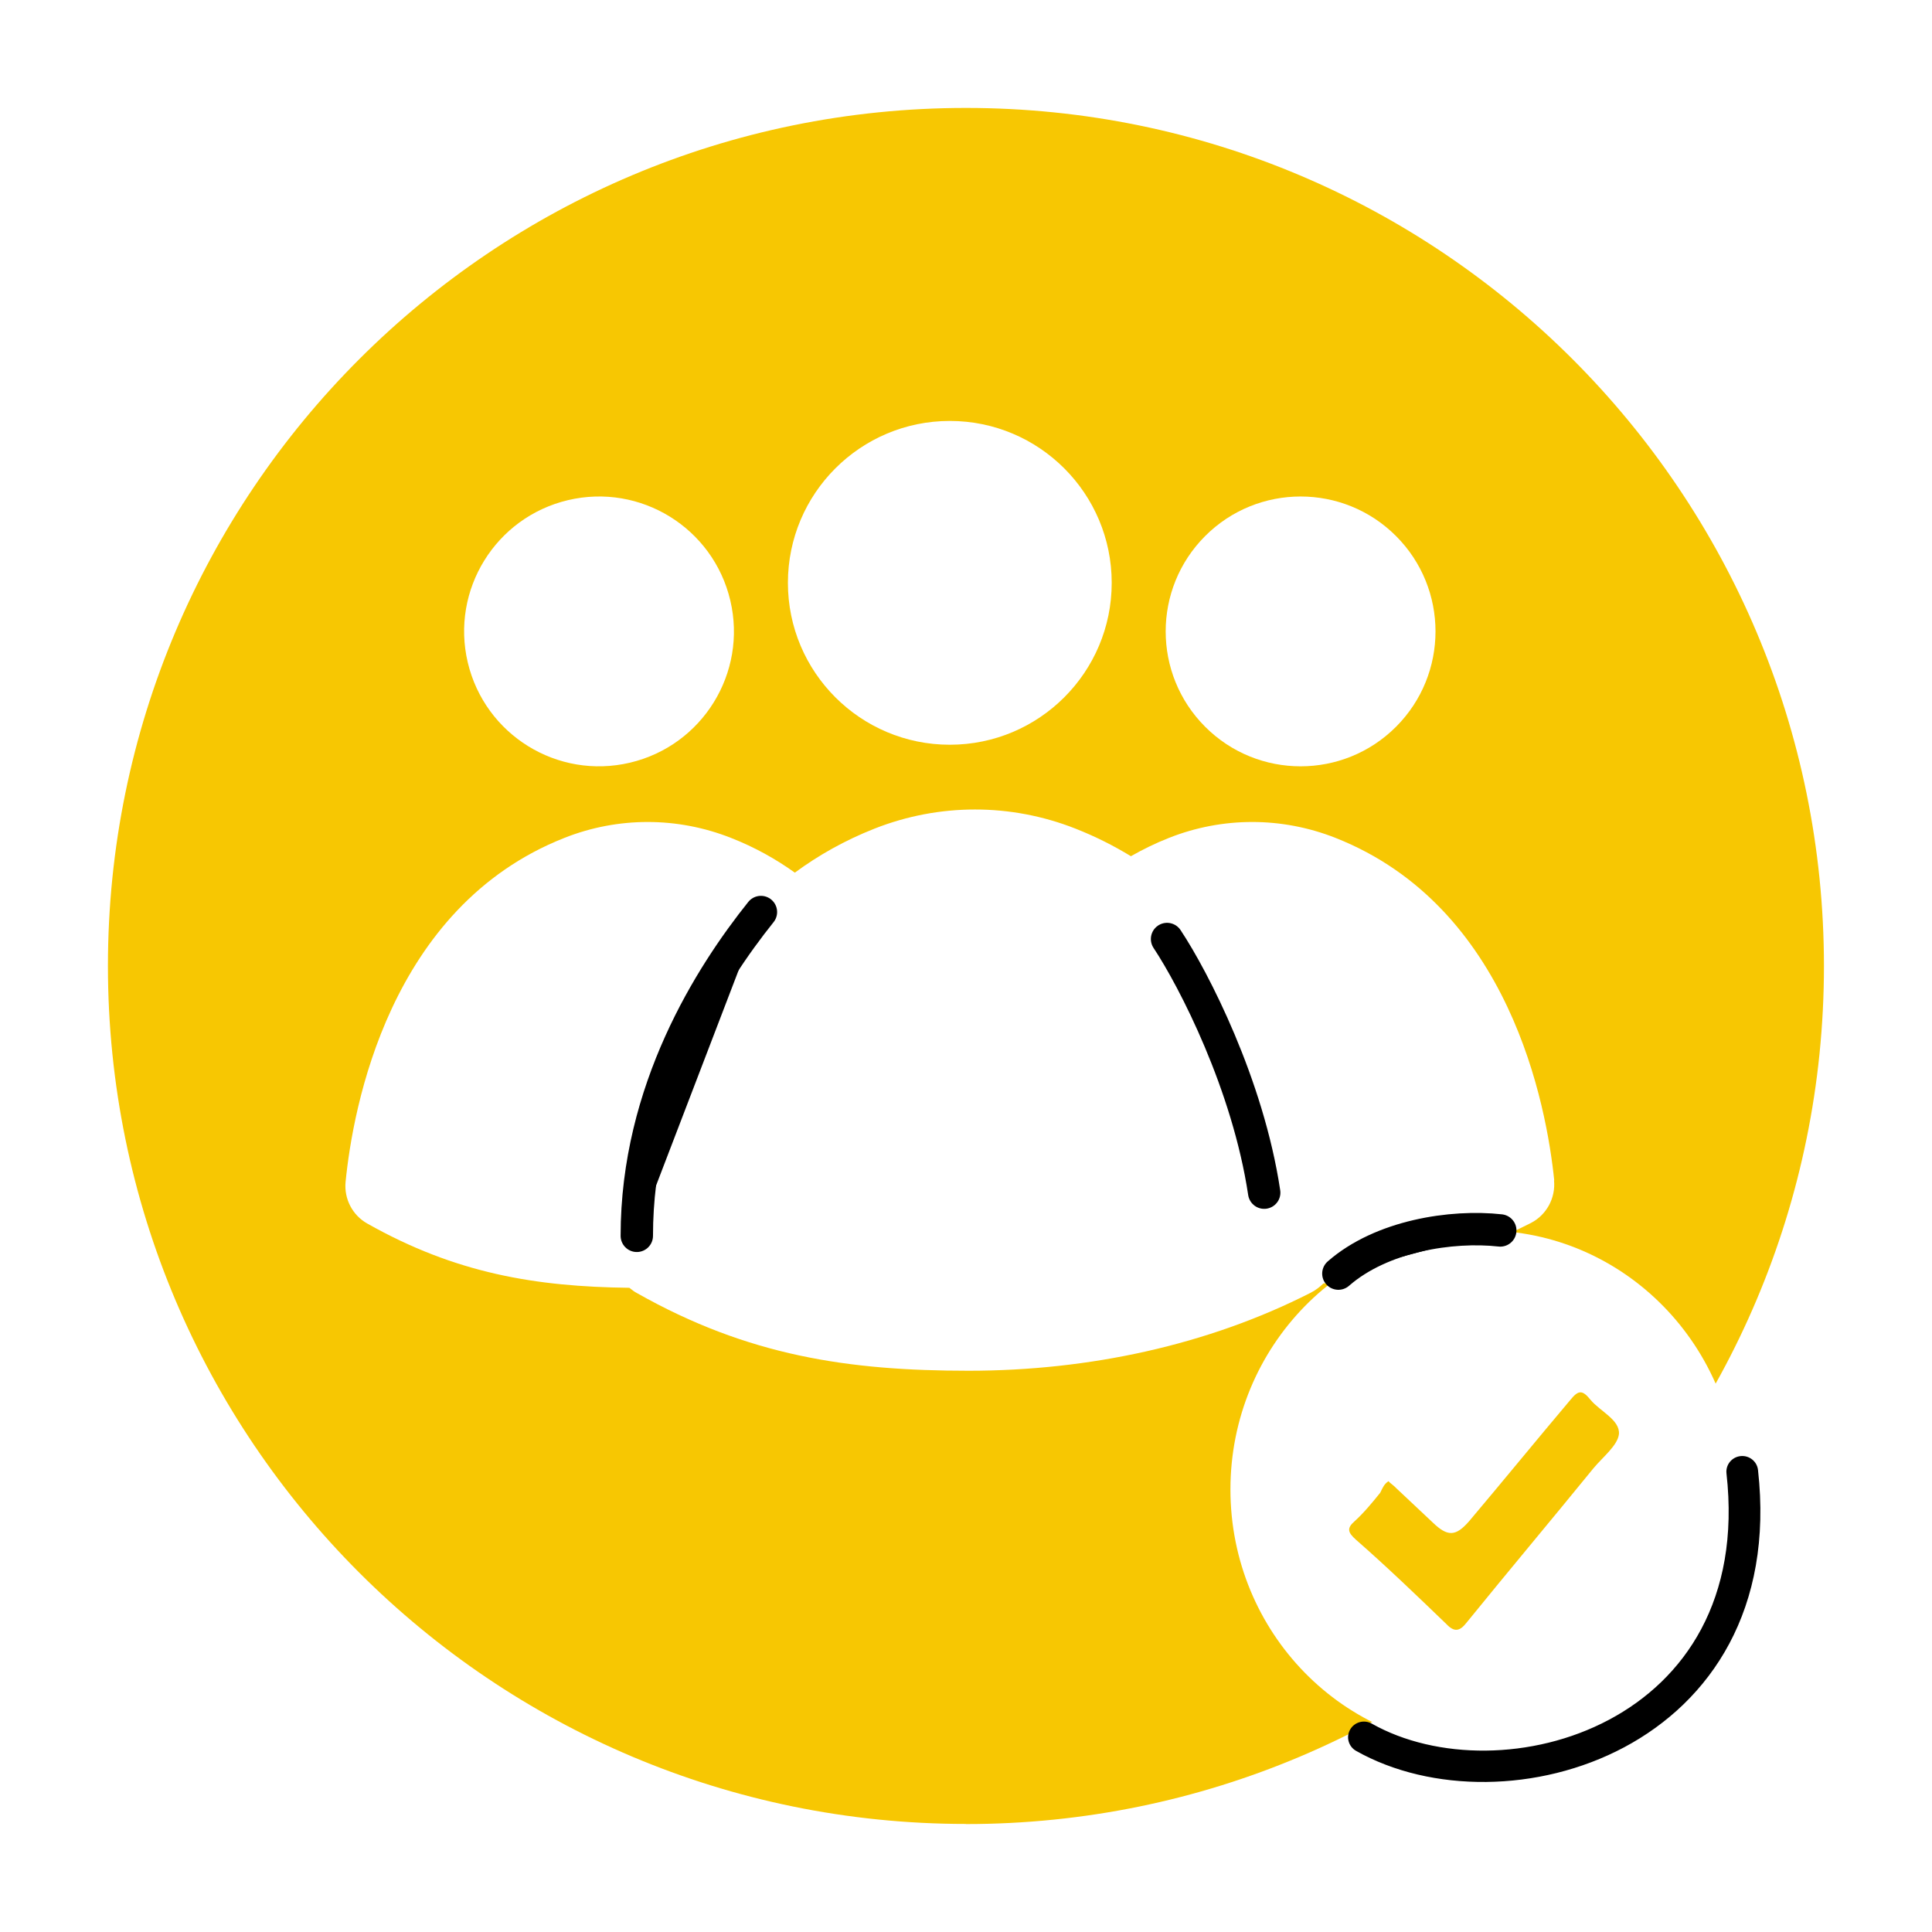
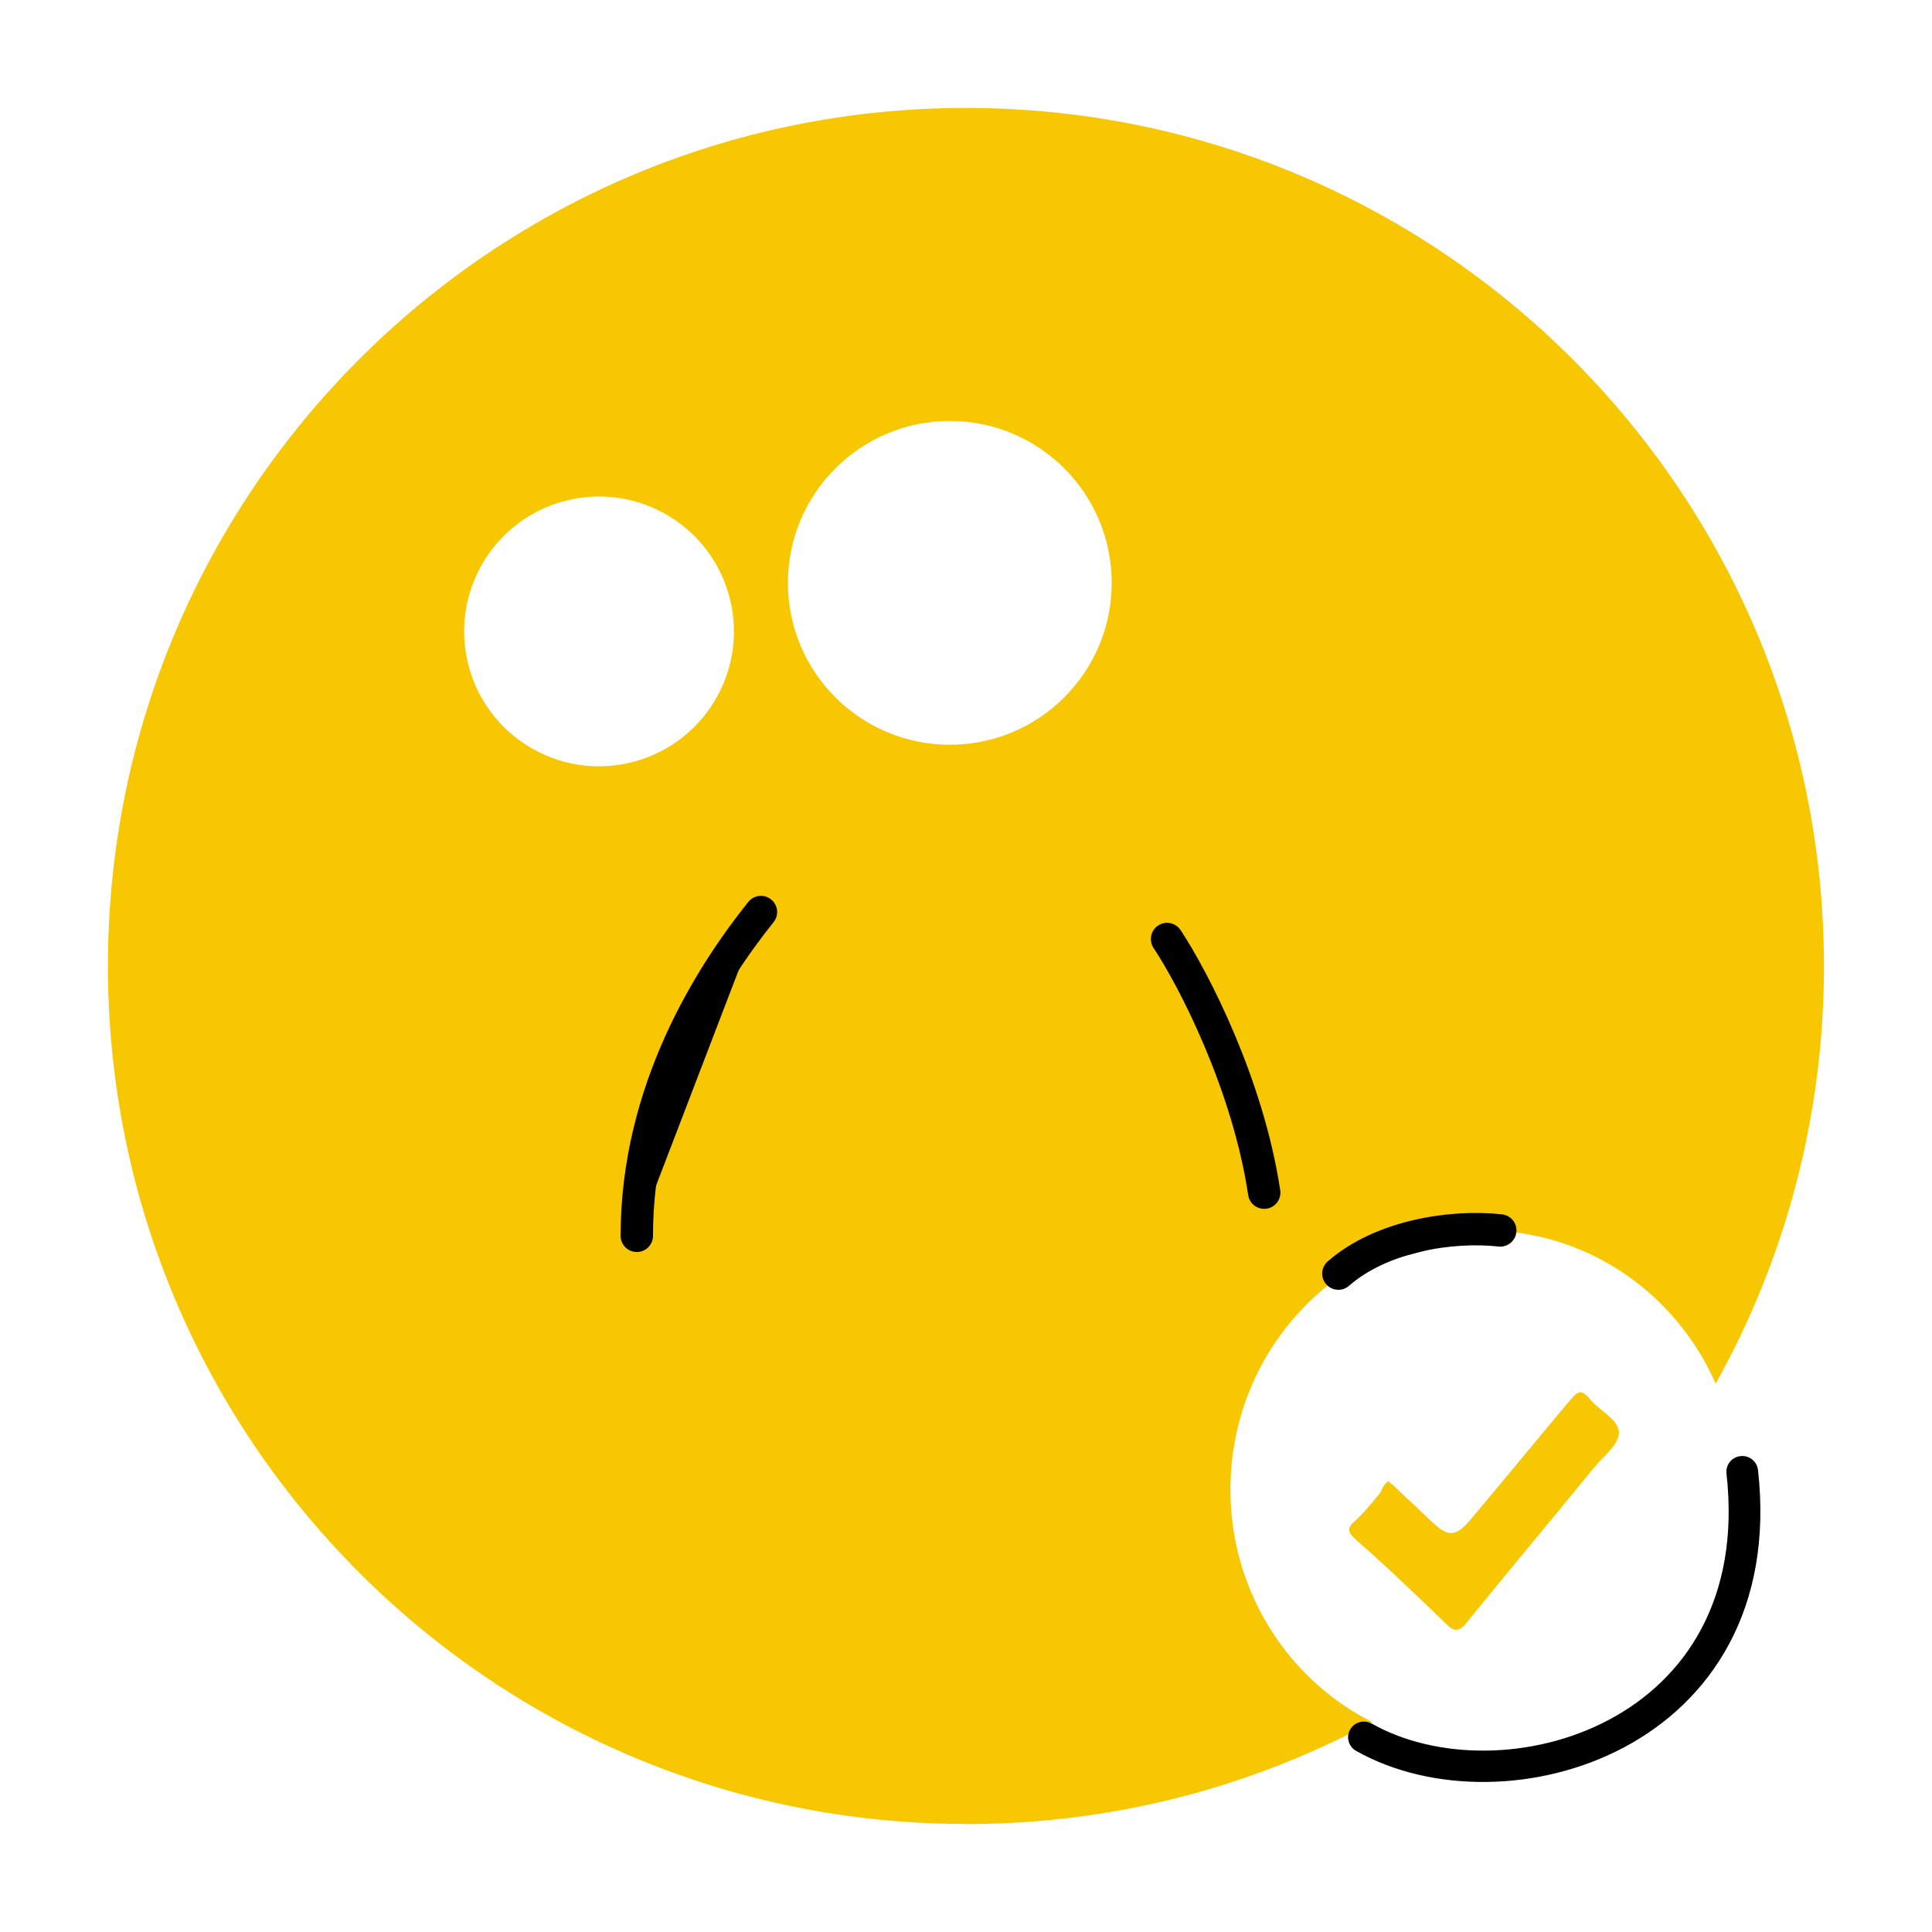
<svg xmlns="http://www.w3.org/2000/svg" width="179" height="179">
  <rect width="179" height="179" fill="white" />
  <g clip-path="url(#clip0_3296_5279)">
    <path d="M89.495 169C133.399 169 168.989 133.409 168.989 89.505C168.989 45.601 133.409 10 89.495 10C45.58 10 10 45.591 10 89.495C10 133.399 45.591 168.989 89.495 168.989V169Z" fill="#F7C702" />
-     <path d="M144 109.367C143.291 102.424 139.886 84.009 123.736 77.631C118.761 75.666 113.269 75.666 108.304 77.631C107.048 78.125 105.882 78.701 104.778 79.328C103.197 78.361 101.485 77.497 99.631 76.767C93.643 74.411 87.026 74.411 81.038 76.767C78.272 77.857 75.82 79.246 73.642 80.851C71.889 79.596 69.933 78.495 67.724 77.631C62.749 75.666 57.258 75.666 52.293 77.631C36.041 84.04 32.697 102.67 32.018 109.501C31.866 111.085 32.667 112.598 34.025 113.359C42.181 117.968 49.598 119.212 58.312 119.315C58.535 119.501 58.767 119.675 59.021 119.809C69.305 125.621 78.606 127 89.742 127C100.877 127 111.911 124.624 121.425 119.778C121.871 119.552 122.266 119.254 122.611 118.914C129.349 118.153 135.975 116.301 141.822 113.318C143.291 112.567 144.142 110.993 143.98 109.347L144 109.367Z" fill="white" />
    <path d="M88 69C96.281 69 103 62.281 103 54C103 45.719 96.281 39 88 39C79.719 39 73 45.719 73 54C73 62.281 79.719 69 88 69Z" fill="white" />
    <path d="M58.37 70.662C65.087 69.075 69.25 62.348 67.662 55.63C66.075 48.913 59.348 44.75 52.63 46.337C45.913 47.925 41.75 54.652 43.337 61.37C44.925 68.087 51.652 72.25 58.37 70.662Z" fill="white" />
-     <path d="M129.339 67.339C134.22 62.458 134.22 54.542 129.339 49.661C124.458 44.78 116.542 44.78 111.661 49.661C106.78 54.542 106.78 62.458 111.661 67.339C116.542 72.22 124.458 72.22 129.339 67.339Z" fill="white" />
    <path d="M137.5 162C150.479 162 161 151.255 161 138C161 124.745 150.479 114 137.5 114C124.521 114 114 124.745 114 138C114 151.255 124.521 162 137.5 162Z" fill="white" />
    <path d="M128.614 137.214C128.868 137.475 129.109 137.605 129.363 137.881C130.494 138.94 131.612 140 132.743 141.059C134.114 142.38 134.864 142.38 136.123 140.929C139.248 137.228 142.373 133.397 145.498 129.697C146.248 128.768 146.615 128.768 147.365 129.697C148.242 130.756 150.108 131.554 149.995 132.875C149.868 133.934 148.496 134.993 147.619 136.053C143.745 140.812 139.743 145.572 135.882 150.332C135.26 151.13 134.751 151.261 134.001 150.463C131.258 147.822 128.5 145.166 125.63 142.655C124.88 141.988 124.753 141.596 125.503 140.943C126.379 140.145 127.129 139.231 127.878 138.302C128.133 137.78 128.246 137.504 128.628 137.243L128.614 137.214Z" fill="#F7C702" />
    <path fill-rule="evenodd" clip-rule="evenodd" d="M161.268 135.008C162.02 134.926 162.696 135.461 162.78 136.203C164.222 149.056 158.404 157.558 150.422 161.804C142.556 165.989 132.599 166.029 125.69 162.131C125.034 161.76 124.805 160.934 125.181 160.286C125.556 159.637 126.392 159.412 127.048 159.782C133.055 163.171 142.003 163.211 149.124 159.423C156.128 155.697 161.377 148.252 160.058 136.501C159.975 135.759 160.517 135.091 161.268 135.008Z" fill="black" stroke="black" stroke-width="0.2" stroke-linecap="round" />
    <path d="M124 118C128 114.5 134.5 113.5 139 114" stroke="black" stroke-width="3" stroke-linecap="round" />
    <path d="M70.5 84.5C65.833 90.333 59 101 59 114.5" stroke="black" stroke-width="3" stroke-linecap="round" />
    <path d="M108.128 87C110.618 90.752 115.628 100.5 117.128 110.5" stroke="black" stroke-width="3" stroke-linecap="round" />
  </g>
  <defs>
    <rect width="159" height="159" fill="white" transform="translate(10 10)" />
  </defs>
</svg>